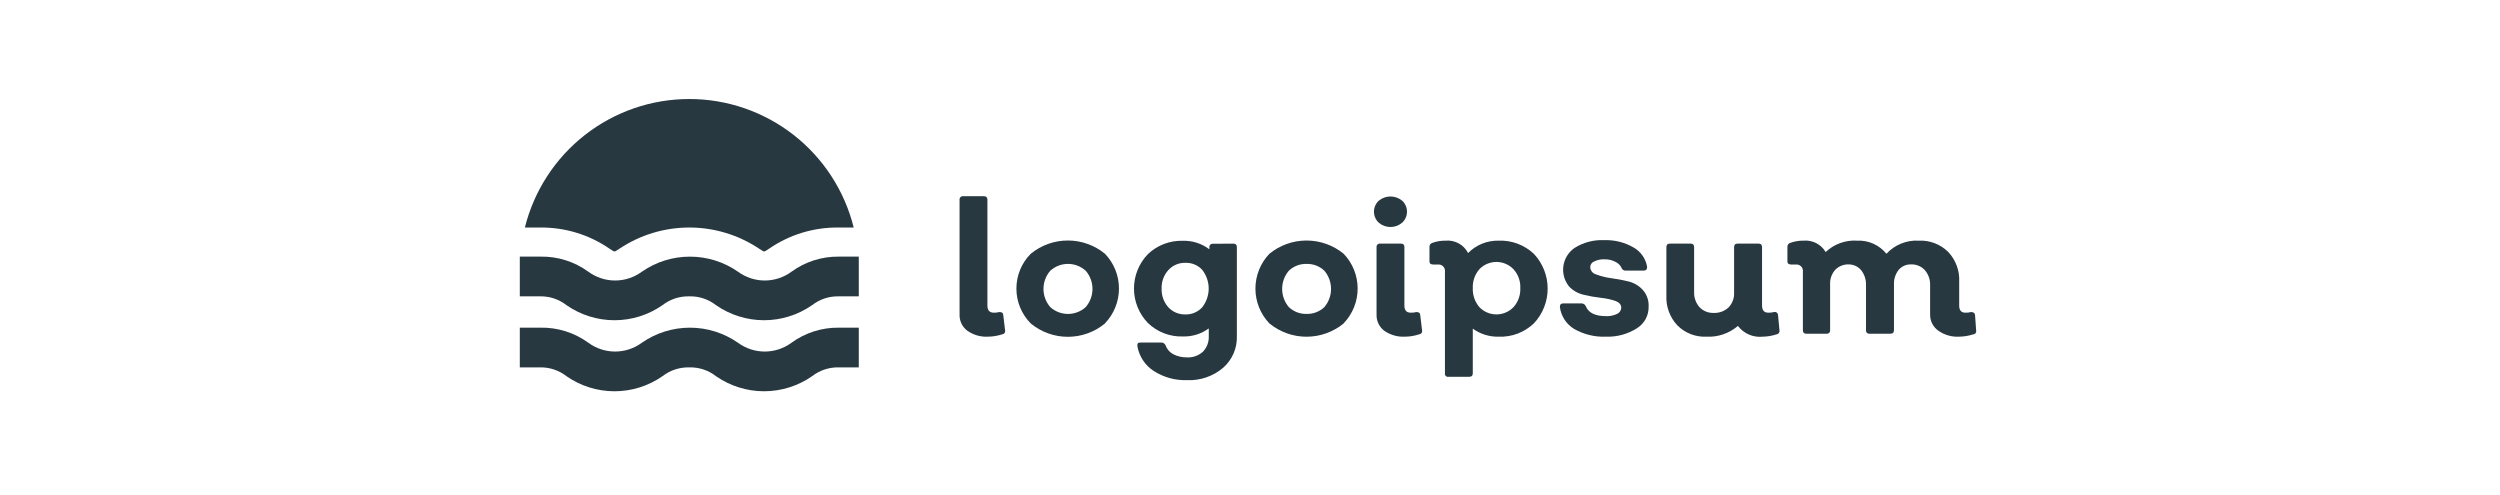
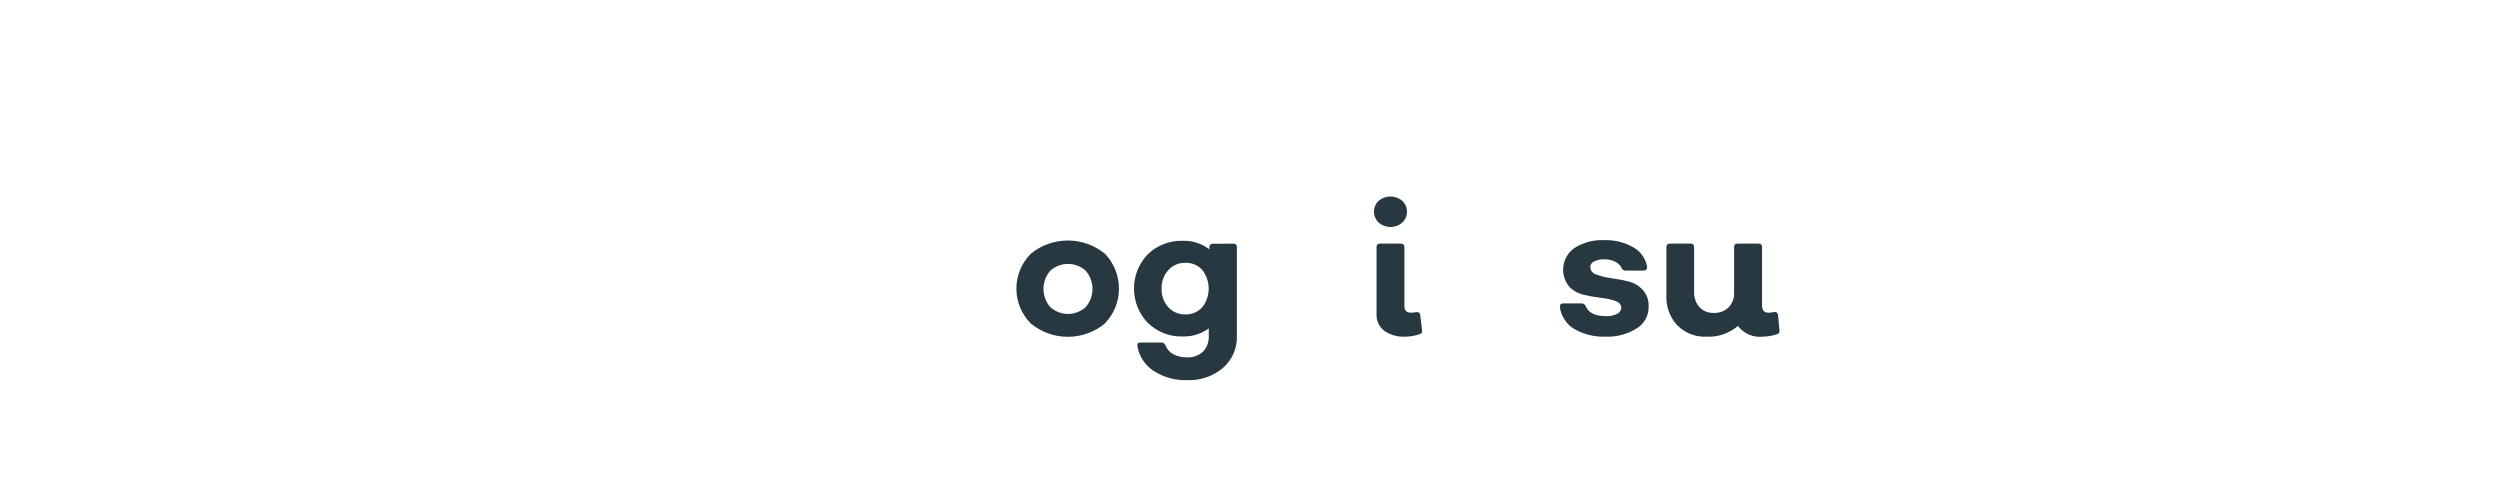
<svg xmlns="http://www.w3.org/2000/svg" width="202" height="40" viewBox="0 0 202 40" fill="none">
  <g style="mix-blend-mode:luminosity">
-     <path d="M79.833 27.203C79.238 27.236 78.65 27.067 78.163 26.724C77.96 26.573 77.796 26.375 77.686 26.146C77.576 25.918 77.524 25.667 77.533 25.413V16.143C77.528 16.104 77.532 16.064 77.545 16.027C77.558 15.99 77.579 15.956 77.607 15.928C77.635 15.9 77.669 15.879 77.707 15.866C77.744 15.853 77.784 15.849 77.823 15.854H79.503C79.693 15.854 79.783 15.954 79.783 16.143V24.694C79.783 25.073 79.953 25.264 80.303 25.264C80.452 25.27 80.6 25.253 80.743 25.213C80.943 25.213 81.053 25.273 81.063 25.453L81.213 26.703C81.22 26.74 81.22 26.777 81.211 26.814C81.203 26.85 81.186 26.884 81.164 26.913C81.141 26.942 81.112 26.967 81.079 26.984C81.046 27.001 81.01 27.011 80.973 27.014C80.605 27.135 80.221 27.199 79.833 27.203Z" fill="#283841" />
    <path d="M89.283 26.135C88.439 26.832 87.378 27.214 86.283 27.214C85.188 27.214 84.127 26.832 83.283 26.135C82.541 25.386 82.125 24.374 82.125 23.32C82.125 22.265 82.541 21.254 83.283 20.505C84.129 19.811 85.189 19.432 86.283 19.432C87.377 19.432 88.437 19.811 89.283 20.505C90.008 21.261 90.413 22.267 90.413 23.315C90.413 24.362 90.008 25.369 89.283 26.125V26.135ZM84.863 24.815C85.255 25.17 85.765 25.366 86.293 25.366C86.822 25.366 87.332 25.17 87.723 24.815C88.078 24.407 88.273 23.885 88.273 23.345C88.273 22.805 88.078 22.282 87.723 21.875C87.332 21.52 86.822 21.323 86.293 21.323C85.765 21.323 85.255 21.52 84.863 21.875C84.509 22.282 84.313 22.805 84.313 23.345C84.313 23.885 84.509 24.407 84.863 24.815Z" fill="#283841" />
    <path d="M99.659 19.686C99.849 19.686 99.939 19.786 99.939 19.976V27.146C99.956 27.63 99.866 28.111 99.674 28.556C99.482 29 99.193 29.397 98.829 29.716C98.02 30.405 96.981 30.762 95.919 30.716C94.96 30.749 94.014 30.488 93.209 29.966C92.865 29.74 92.571 29.446 92.346 29.102C92.121 28.758 91.969 28.371 91.899 27.966C91.899 27.766 91.899 27.676 92.169 27.676H93.849C93.92 27.678 93.989 27.701 94.048 27.742C94.106 27.783 94.152 27.84 94.179 27.906C94.288 28.209 94.505 28.462 94.789 28.616C95.135 28.794 95.52 28.884 95.909 28.876C96.144 28.889 96.379 28.854 96.6 28.775C96.822 28.697 97.025 28.574 97.199 28.416C97.358 28.25 97.481 28.053 97.562 27.839C97.643 27.624 97.679 27.395 97.669 27.166V26.536C97.067 26.978 96.335 27.207 95.589 27.186C95.067 27.205 94.546 27.118 94.058 26.931C93.57 26.743 93.124 26.459 92.749 26.096C92.028 25.35 91.625 24.353 91.625 23.316C91.625 22.278 92.028 21.282 92.749 20.536C93.126 20.175 93.572 19.894 94.06 19.709C94.547 19.523 95.067 19.437 95.589 19.456C96.357 19.435 97.109 19.679 97.719 20.146V19.986C97.714 19.947 97.718 19.908 97.731 19.872C97.743 19.835 97.763 19.802 97.79 19.774C97.817 19.746 97.85 19.725 97.886 19.711C97.922 19.698 97.96 19.692 97.999 19.696L99.659 19.686ZM95.779 25.406C96.037 25.414 96.293 25.365 96.529 25.263C96.766 25.161 96.978 25.008 97.149 24.816C97.481 24.386 97.662 23.859 97.662 23.316C97.662 22.773 97.481 22.245 97.149 21.816C96.978 21.626 96.768 21.475 96.533 21.375C96.298 21.275 96.044 21.227 95.789 21.236C95.528 21.227 95.269 21.276 95.029 21.378C94.789 21.48 94.574 21.633 94.399 21.826C94.031 22.236 93.837 22.774 93.859 23.326C93.841 23.871 94.03 24.404 94.389 24.816C94.564 25.008 94.78 25.161 95.019 25.262C95.259 25.364 95.518 25.413 95.779 25.406Z" fill="#283841" />
-     <path d="M108.568 26.134C107.722 26.828 106.662 27.207 105.568 27.207C104.474 27.207 103.414 26.828 102.568 26.134C101.843 25.376 101.438 24.368 101.438 23.319C101.438 22.27 101.843 21.261 102.568 20.504C103.415 19.812 104.475 19.434 105.568 19.434C106.662 19.434 107.721 19.812 108.568 20.504C109.293 21.26 109.698 22.267 109.698 23.314C109.698 24.361 109.293 25.368 108.568 26.124V26.134ZM104.138 24.814C104.33 24.996 104.556 25.139 104.803 25.233C105.05 25.328 105.314 25.372 105.578 25.364C105.841 25.371 106.102 25.326 106.348 25.231C106.593 25.137 106.818 24.995 107.008 24.814C107.357 24.403 107.548 23.882 107.548 23.344C107.548 22.805 107.357 22.284 107.008 21.874C106.818 21.693 106.593 21.551 106.348 21.456C106.102 21.362 105.841 21.317 105.578 21.324C105.314 21.316 105.05 21.36 104.803 21.454C104.556 21.549 104.33 21.692 104.138 21.874C103.789 22.284 103.598 22.805 103.598 23.344C103.598 23.882 103.789 24.403 104.138 24.814Z" fill="#283841" />
    <path d="M113.305 17.984C113.041 18.216 112.701 18.343 112.35 18.343C111.999 18.343 111.66 18.216 111.395 17.984C111.275 17.871 111.18 17.735 111.115 17.584C111.049 17.432 111.016 17.269 111.016 17.104C111.016 16.939 111.049 16.776 111.115 16.625C111.18 16.474 111.275 16.337 111.395 16.224C111.662 15.999 112.001 15.875 112.35 15.875C112.7 15.875 113.038 15.999 113.305 16.224C113.425 16.337 113.521 16.474 113.586 16.625C113.651 16.776 113.685 16.939 113.685 17.104C113.685 17.269 113.651 17.432 113.586 17.584C113.521 17.735 113.425 17.871 113.305 17.984ZM113.515 27.204C112.921 27.233 112.333 27.065 111.845 26.724C111.645 26.571 111.484 26.372 111.376 26.145C111.268 25.917 111.216 25.666 111.225 25.414V19.974C111.22 19.935 111.224 19.895 111.237 19.858C111.25 19.82 111.271 19.787 111.299 19.759C111.327 19.73 111.361 19.709 111.399 19.697C111.436 19.684 111.476 19.68 111.515 19.684H113.195C113.385 19.684 113.475 19.784 113.475 19.974V24.694C113.475 25.074 113.645 25.264 113.985 25.264C114.137 25.27 114.288 25.253 114.435 25.214C114.635 25.214 114.745 25.274 114.755 25.454L114.905 26.704C114.912 26.741 114.912 26.778 114.903 26.814C114.895 26.851 114.878 26.885 114.856 26.914C114.833 26.943 114.804 26.968 114.771 26.985C114.738 27.002 114.702 27.012 114.665 27.014C114.294 27.137 113.906 27.201 113.515 27.204Z" fill="#283841" />
-     <path d="M121.091 19.445C121.616 19.424 122.139 19.509 122.63 19.694C123.122 19.88 123.571 20.162 123.951 20.525C124.658 21.284 125.051 22.282 125.051 23.32C125.051 24.357 124.658 25.356 123.951 26.115C123.573 26.48 123.124 26.765 122.633 26.953C122.141 27.14 121.617 27.226 121.091 27.205C120.342 27.221 119.608 26.993 119.001 26.555V30.165C119.001 30.355 118.901 30.445 118.711 30.445H117.031C116.993 30.452 116.953 30.45 116.916 30.438C116.879 30.427 116.845 30.406 116.817 30.378C116.79 30.351 116.769 30.317 116.758 30.28C116.746 30.243 116.744 30.203 116.751 30.165V21.965C116.763 21.884 116.755 21.803 116.73 21.726C116.705 21.649 116.661 21.579 116.604 21.521C116.547 21.464 116.477 21.421 116.4 21.396C116.323 21.37 116.241 21.363 116.161 21.375H115.831C115.611 21.375 115.501 21.295 115.501 21.135V19.955C115.496 19.882 115.516 19.809 115.558 19.749C115.599 19.689 115.661 19.645 115.731 19.625C116.077 19.499 116.443 19.438 116.811 19.445C117.178 19.412 117.546 19.49 117.869 19.668C118.191 19.846 118.453 20.117 118.621 20.445C118.943 20.119 119.328 19.862 119.753 19.69C120.178 19.518 120.633 19.435 121.091 19.445ZM119.531 24.815C119.709 25.001 119.923 25.149 120.161 25.251C120.398 25.352 120.653 25.404 120.911 25.404C121.169 25.404 121.424 25.352 121.661 25.251C121.898 25.149 122.113 25.001 122.291 24.815C122.666 24.396 122.864 23.847 122.841 23.285C122.867 22.722 122.669 22.172 122.291 21.755C122.113 21.568 121.898 21.42 121.661 21.319C121.424 21.217 121.169 21.165 120.911 21.165C120.653 21.165 120.398 21.217 120.161 21.319C119.923 21.42 119.709 21.568 119.531 21.755C119.167 22.179 118.978 22.726 119.001 23.285C118.981 23.843 119.17 24.389 119.531 24.815Z" fill="#283841" />
    <path d="M129.769 27.204C128.871 27.241 127.981 27.026 127.199 26.584C126.885 26.395 126.618 26.137 126.417 25.831C126.216 25.524 126.087 25.177 126.039 24.814C126.039 24.614 126.109 24.514 126.329 24.514H127.799C127.869 24.516 127.937 24.538 127.995 24.577C128.053 24.616 128.1 24.67 128.129 24.734C128.339 25.274 128.889 25.544 129.769 25.544C130.076 25.558 130.382 25.496 130.659 25.364C130.755 25.32 130.837 25.252 130.897 25.166C130.957 25.079 130.992 24.978 130.999 24.874C130.999 24.614 130.839 24.434 130.519 24.314C130.14 24.187 129.747 24.103 129.349 24.064C128.878 24.01 128.41 23.927 127.949 23.814C127.501 23.712 127.093 23.479 126.779 23.144C126.594 22.916 126.458 22.652 126.379 22.37C126.3 22.087 126.28 21.791 126.32 21.5C126.361 21.209 126.46 20.93 126.613 20.68C126.766 20.429 126.969 20.212 127.209 20.044C127.93 19.584 128.776 19.361 129.629 19.404C130.455 19.376 131.273 19.58 131.989 19.994C132.278 20.157 132.526 20.383 132.716 20.654C132.907 20.926 133.034 21.237 133.089 21.564C133.089 21.764 132.999 21.864 132.819 21.864H131.339C131.277 21.867 131.215 21.852 131.161 21.82C131.108 21.788 131.065 21.74 131.039 21.684C130.94 21.447 130.754 21.257 130.519 21.154C130.254 21.015 129.958 20.946 129.659 20.954C129.366 20.938 129.074 20.996 128.809 21.124C128.716 21.16 128.636 21.223 128.579 21.305C128.522 21.387 128.49 21.484 128.489 21.584C128.495 21.72 128.546 21.852 128.632 21.958C128.718 22.064 128.836 22.14 128.969 22.174C129.353 22.318 129.752 22.419 130.159 22.474C130.627 22.535 131.091 22.622 131.549 22.734C131.997 22.835 132.405 23.068 132.719 23.404C132.887 23.588 133.017 23.804 133.101 24.04C133.185 24.275 133.222 24.524 133.209 24.774C133.218 25.119 133.137 25.461 132.974 25.766C132.811 26.071 132.571 26.329 132.279 26.514C131.532 26.993 130.656 27.234 129.769 27.204Z" fill="#283841" />
    <path d="M143.784 26.704C143.79 26.739 143.788 26.775 143.78 26.81C143.771 26.845 143.756 26.878 143.734 26.907C143.713 26.936 143.686 26.96 143.655 26.979C143.624 26.997 143.59 27.009 143.554 27.014C143.189 27.133 142.808 27.197 142.424 27.204C142.044 27.243 141.66 27.184 141.31 27.031C140.959 26.879 140.654 26.639 140.424 26.334C139.718 26.941 138.804 27.253 137.874 27.204C137.442 27.224 137.011 27.153 136.608 26.996C136.205 26.839 135.839 26.6 135.534 26.294C135.231 25.973 134.997 25.593 134.844 25.179C134.691 24.765 134.623 24.325 134.644 23.884V19.974C134.644 19.784 134.734 19.684 134.924 19.684H136.604C136.794 19.684 136.884 19.784 136.884 19.974V23.584C136.866 24.033 137.019 24.473 137.314 24.814C137.461 24.97 137.64 25.092 137.838 25.173C138.036 25.254 138.25 25.292 138.464 25.284C138.683 25.293 138.902 25.259 139.108 25.184C139.314 25.108 139.503 24.993 139.664 24.844C139.816 24.687 139.935 24.5 140.012 24.295C140.09 24.091 140.124 23.872 140.114 23.654V19.974C140.114 19.784 140.204 19.684 140.394 19.684H142.094C142.284 19.684 142.374 19.784 142.374 19.974V24.684C142.374 25.074 142.544 25.264 142.874 25.264C143.029 25.27 143.184 25.253 143.334 25.214C143.372 25.203 143.412 25.201 143.45 25.208C143.489 25.215 143.525 25.231 143.557 25.254C143.589 25.277 143.615 25.307 143.634 25.341C143.652 25.376 143.662 25.414 143.664 25.454L143.784 26.704Z" fill="#283841" />
-     <path d="M159.673 26.704C159.682 26.74 159.683 26.777 159.676 26.814C159.668 26.85 159.653 26.884 159.631 26.914C159.609 26.943 159.581 26.968 159.548 26.985C159.516 27.003 159.48 27.012 159.443 27.014C159.071 27.135 158.684 27.199 158.293 27.204C157.698 27.235 157.111 27.066 156.623 26.724C156.412 26.578 156.241 26.382 156.124 26.153C156.007 25.925 155.948 25.671 155.953 25.414V23.064C155.974 22.616 155.824 22.176 155.533 21.834C155.393 21.678 155.219 21.555 155.026 21.474C154.832 21.392 154.623 21.355 154.413 21.364C154.224 21.357 154.036 21.393 153.862 21.469C153.689 21.546 153.536 21.66 153.413 21.804C153.149 22.139 153.014 22.558 153.033 22.984V26.674C153.033 26.864 152.943 26.964 152.753 26.964H151.063C151.024 26.969 150.984 26.965 150.947 26.952C150.909 26.939 150.875 26.918 150.847 26.89C150.819 26.862 150.798 26.828 150.785 26.791C150.772 26.753 150.768 26.714 150.773 26.674V23.064C150.795 22.621 150.656 22.184 150.383 21.834C150.261 21.687 150.108 21.569 149.935 21.488C149.763 21.407 149.574 21.364 149.383 21.364C149.179 21.356 148.976 21.391 148.786 21.467C148.596 21.543 148.425 21.658 148.283 21.804C147.997 22.129 147.85 22.552 147.873 22.984V26.674C147.878 26.714 147.874 26.753 147.861 26.791C147.848 26.828 147.827 26.862 147.799 26.89C147.771 26.918 147.737 26.939 147.7 26.952C147.662 26.965 147.622 26.969 147.583 26.964H145.953C145.763 26.964 145.673 26.864 145.673 26.674V21.964C145.685 21.884 145.678 21.802 145.652 21.725C145.627 21.648 145.584 21.578 145.526 21.521C145.469 21.464 145.399 21.421 145.322 21.395C145.245 21.37 145.163 21.363 145.083 21.374H144.753C144.533 21.374 144.423 21.294 144.423 21.134V19.954C144.418 19.881 144.438 19.809 144.48 19.749C144.522 19.689 144.583 19.645 144.653 19.624C144.999 19.499 145.365 19.438 145.733 19.444C146.086 19.414 146.441 19.485 146.756 19.647C147.071 19.81 147.333 20.059 147.513 20.364C147.85 20.045 148.25 19.798 148.687 19.64C149.124 19.481 149.589 19.415 150.053 19.444C150.504 19.422 150.953 19.507 151.365 19.691C151.777 19.875 152.139 20.154 152.423 20.504C152.754 20.145 153.161 19.863 153.614 19.68C154.067 19.496 154.555 19.416 155.043 19.444C155.479 19.424 155.915 19.494 156.323 19.651C156.731 19.808 157.102 20.047 157.413 20.354C157.717 20.675 157.952 21.054 158.105 21.468C158.258 21.882 158.326 22.323 158.303 22.764V24.694C158.303 25.074 158.473 25.264 158.793 25.264C158.948 25.271 159.103 25.255 159.253 25.214C159.46 25.214 159.57 25.294 159.583 25.454L159.673 26.704Z" fill="#283841" />
-     <path d="M42.41 18.385C43.148 15.419 44.856 12.786 47.264 10.904C49.671 9.022 52.639 8 55.695 8C58.751 8 61.719 9.022 64.126 10.904C66.534 12.786 68.242 15.419 68.98 18.385H67.78C65.756 18.355 63.773 18.96 62.11 20.115C62.014 20.184 61.914 20.248 61.81 20.305H61.67C61.566 20.248 61.466 20.184 61.37 20.115C59.692 18.987 57.717 18.384 55.695 18.384C53.673 18.384 51.698 18.987 50.02 20.115C49.924 20.184 49.824 20.248 49.72 20.305H49.58C49.476 20.248 49.376 20.184 49.28 20.115C47.617 18.96 45.634 18.355 43.61 18.385H42.41ZM65.62 24.655C66.236 24.175 66.999 23.924 67.78 23.945H69.39V20.735H67.78C66.405 20.718 65.062 21.146 63.95 21.955C63.324 22.416 62.567 22.665 61.79 22.665C61.013 22.665 60.256 22.416 59.63 21.955C58.49 21.161 57.134 20.736 55.745 20.736C54.356 20.736 53 21.161 51.86 21.955C51.234 22.416 50.477 22.665 49.7 22.665C48.923 22.665 48.166 22.416 47.54 21.955C46.414 21.136 45.052 20.707 43.66 20.735H42V23.945H43.61C44.391 23.924 45.154 24.175 45.77 24.655C46.908 25.449 48.262 25.875 49.65 25.875C51.038 25.875 52.392 25.449 53.53 24.655C54.147 24.177 54.91 23.926 55.69 23.945C56.471 23.922 57.235 24.174 57.85 24.655C58.99 25.448 60.346 25.874 61.735 25.874C63.124 25.874 64.48 25.448 65.62 24.655ZM65.62 30.395C66.236 29.915 66.999 29.664 67.78 29.685H69.39V26.475H67.78C66.405 26.458 65.062 26.886 63.95 27.695C63.324 28.156 62.567 28.405 61.79 28.405C61.013 28.405 60.256 28.156 59.63 27.695C58.49 26.901 57.134 26.476 55.745 26.476C54.356 26.476 53 26.901 51.86 27.695C51.234 28.156 50.477 28.405 49.7 28.405C48.923 28.405 48.166 28.156 47.54 27.695C46.414 26.876 45.052 26.447 43.66 26.475H42V29.685H43.61C44.391 29.664 45.154 29.915 45.77 30.395C46.908 31.189 48.262 31.615 49.65 31.615C51.038 31.615 52.392 31.189 53.53 30.395C54.147 29.916 54.91 29.666 55.69 29.685C56.471 29.662 57.235 29.913 57.85 30.395C58.99 31.188 60.346 31.614 61.735 31.614C63.124 31.614 64.48 31.188 65.62 30.395Z" fill="#283841" />
  </g>
</svg>